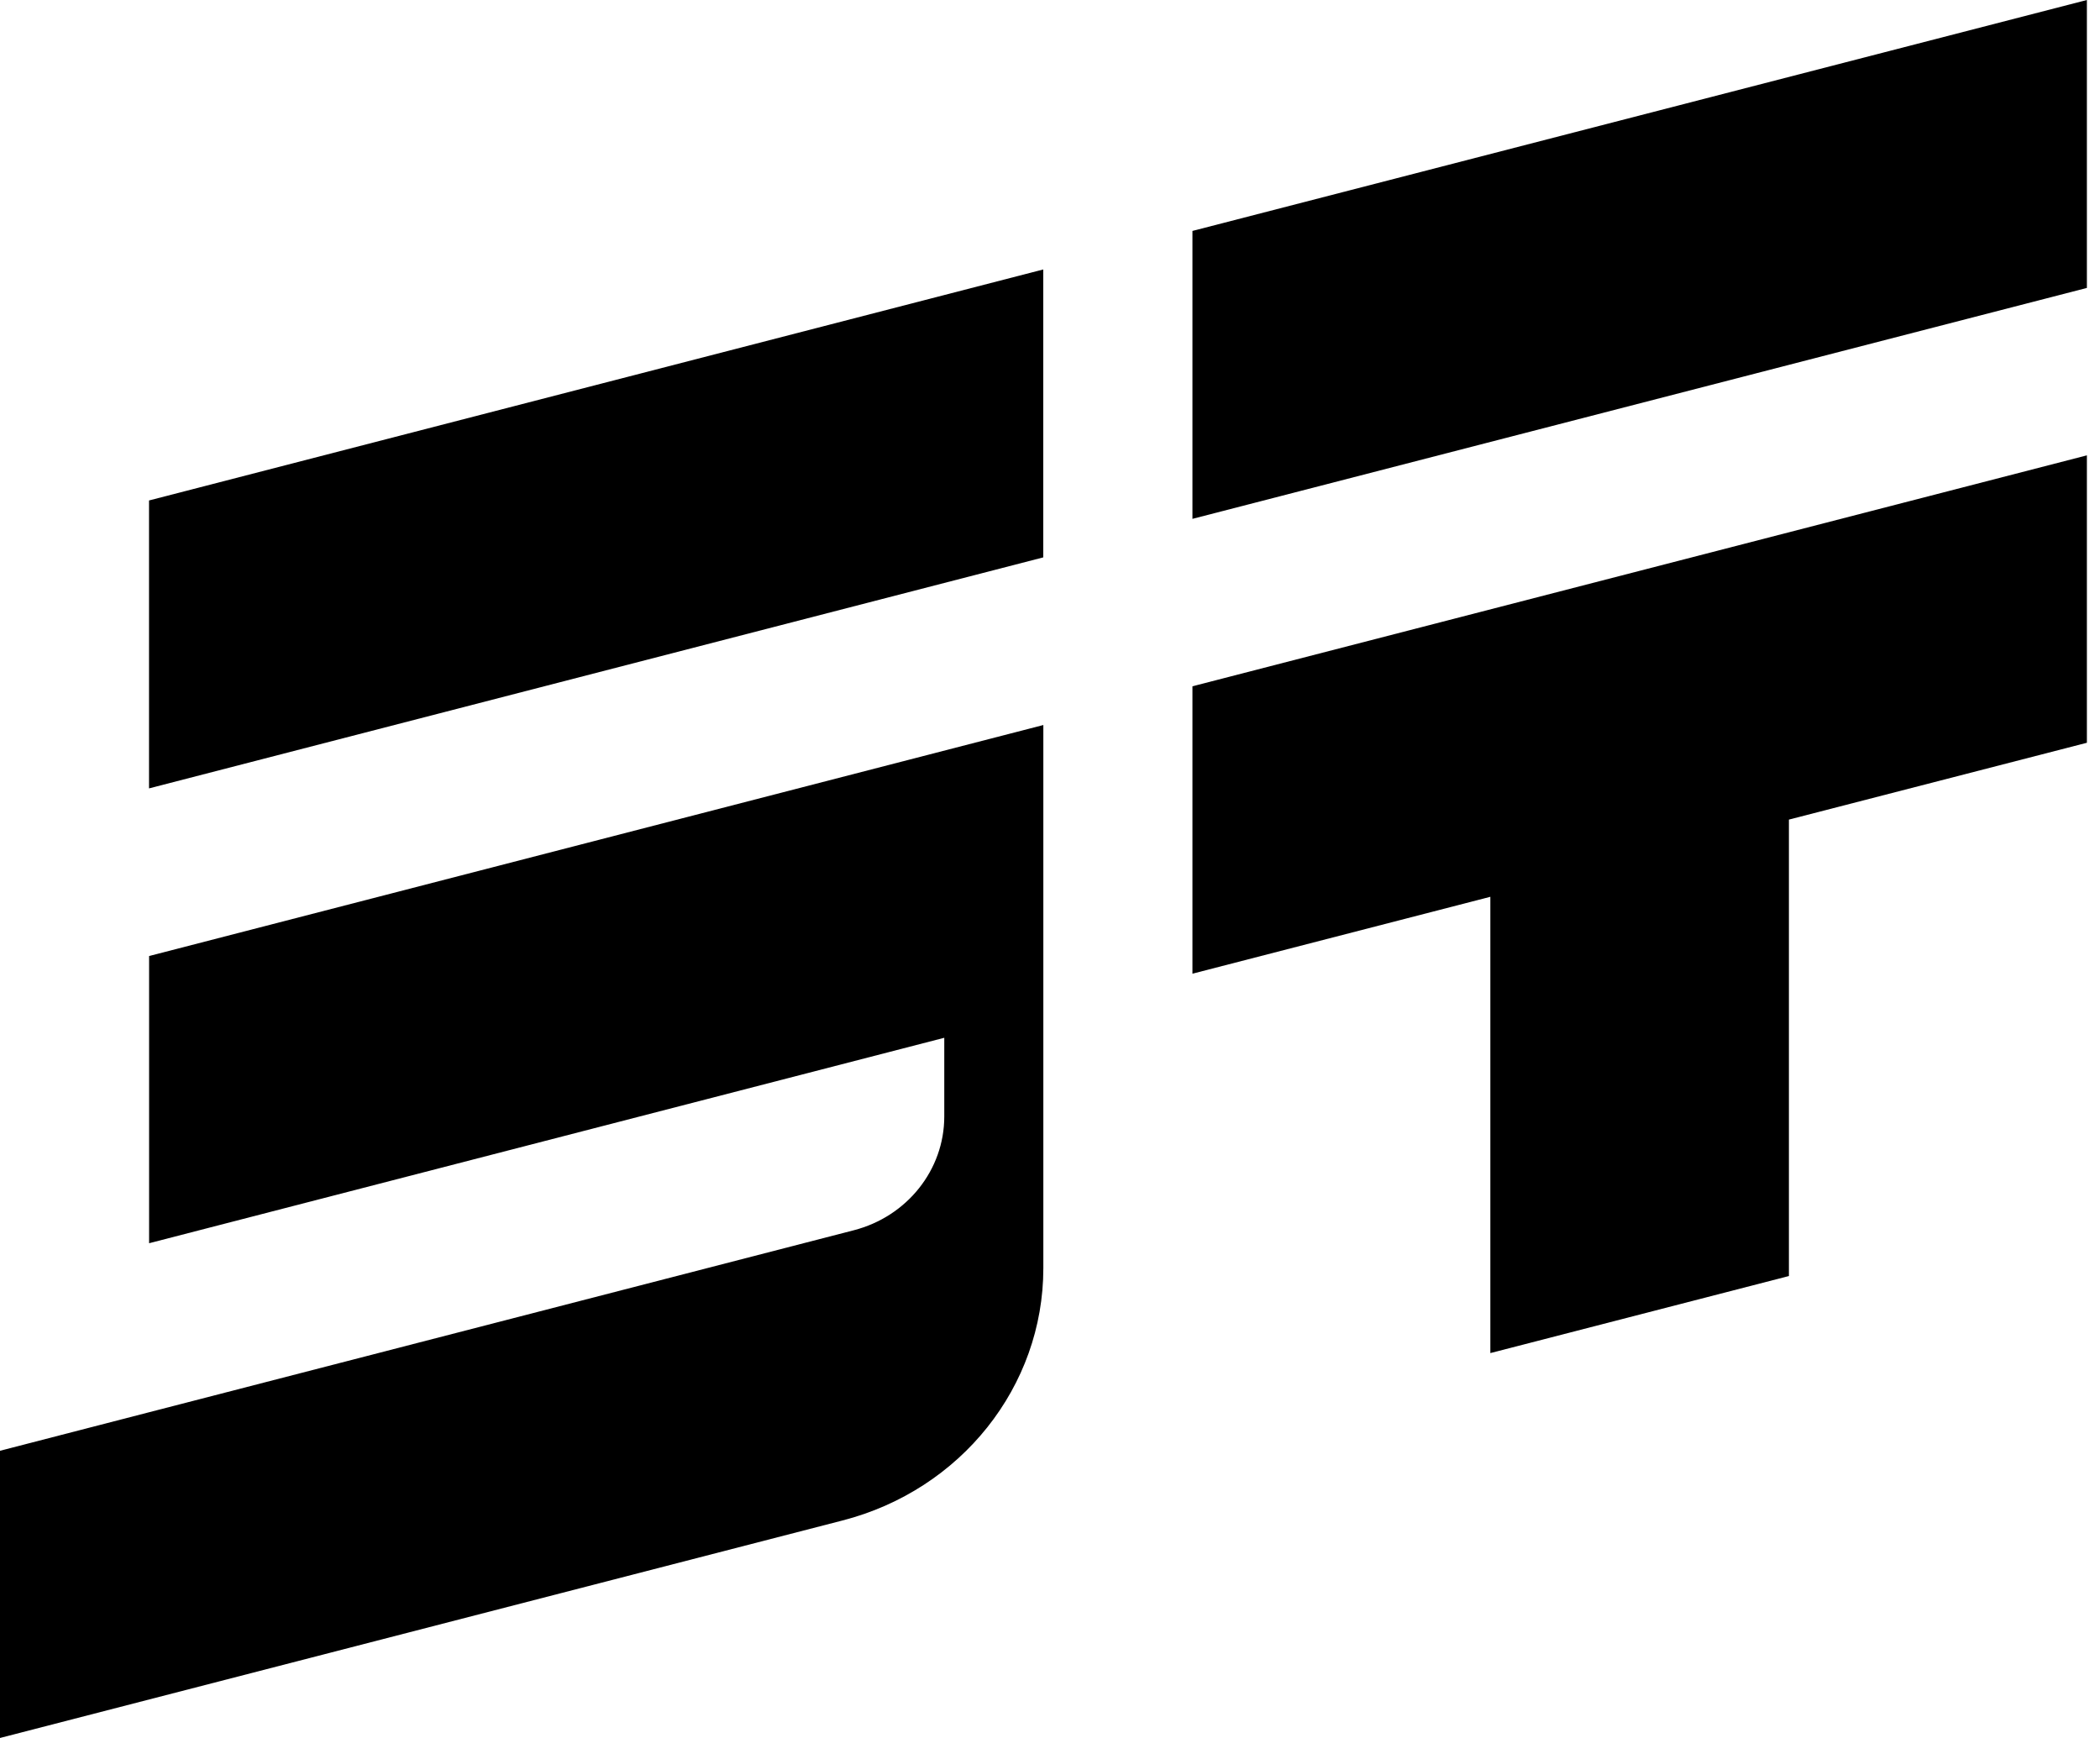
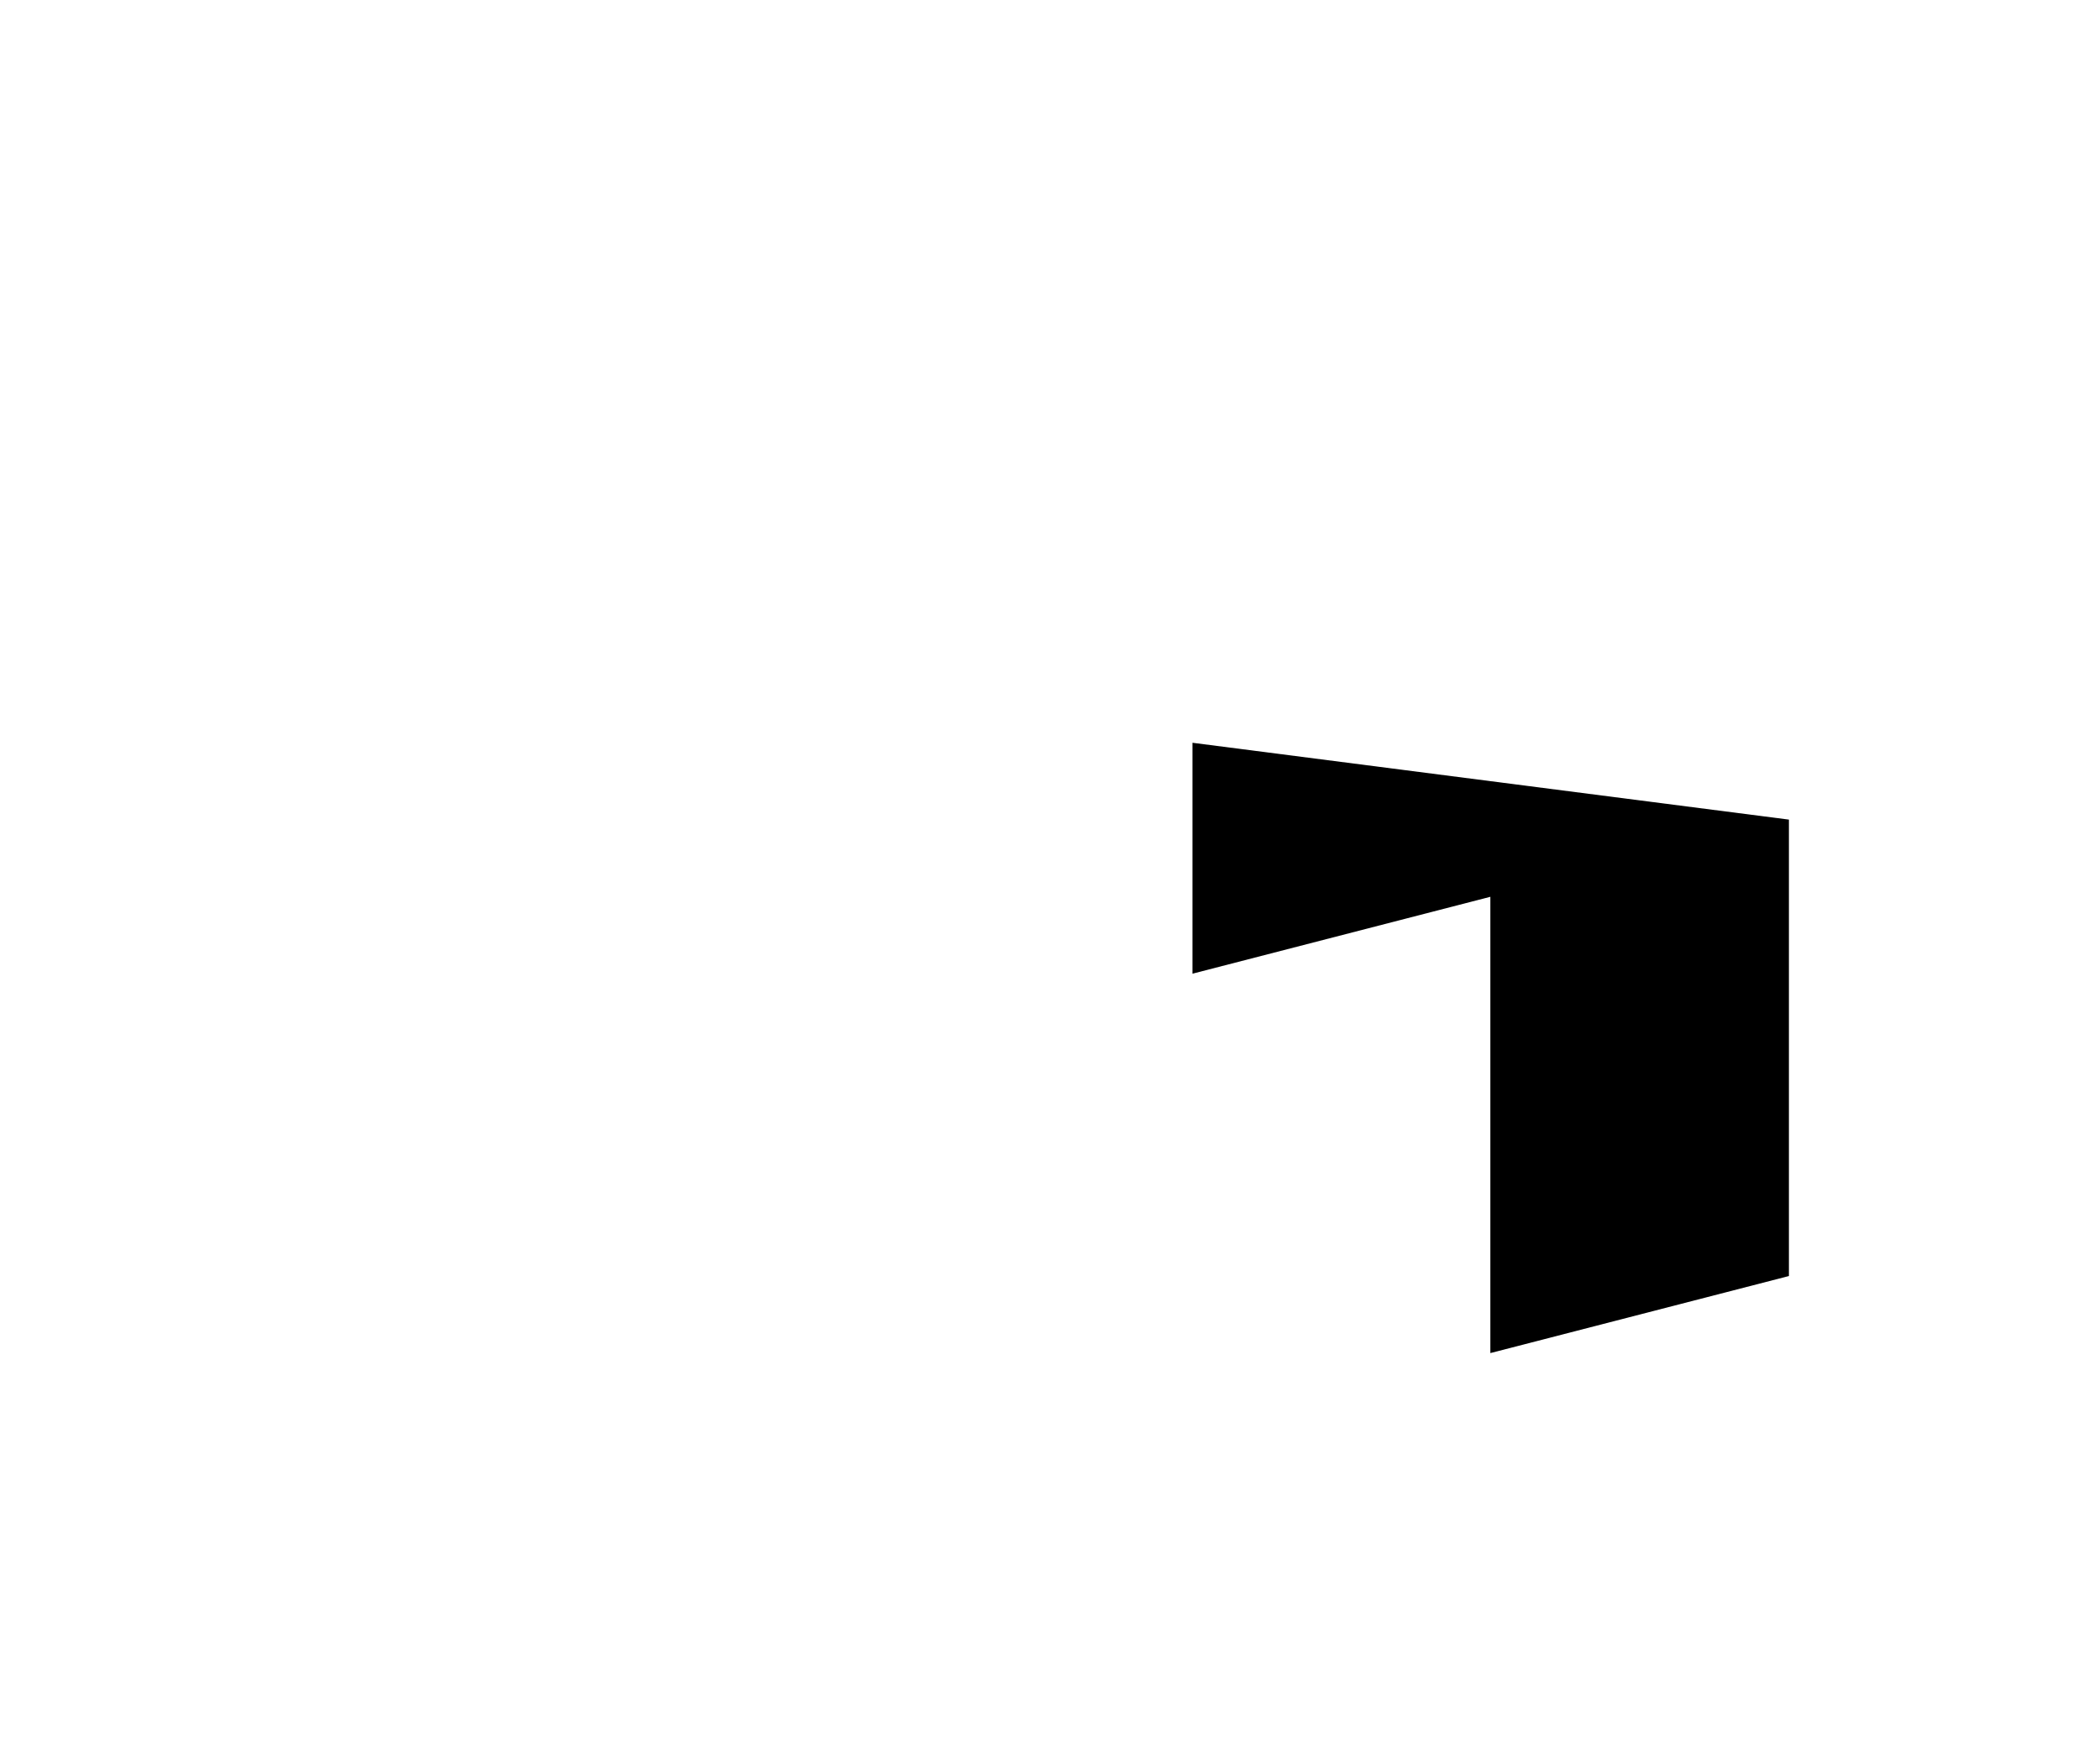
<svg xmlns="http://www.w3.org/2000/svg" width="29" height="24" viewBox="0 0 29 24" fill="none">
-   <path d="M14.407 7.697L2.058 10.887V6.911L14.407 3.721V7.697Z" fill="black" />
-   <path d="M14.408 10.012V17.513C14.408 19.147 13.27 20.576 11.633 20.997L0 24V20.034L2.059 19.502L11.79 16.989C12.527 16.799 13.04 16.154 13.04 15.418V14.331L2.059 17.168V13.202L14.408 10.012Z" fill="black" />
-   <path d="M20.581 18.685V12.384L16.467 13.446V9.477L28.819 6.288V10.257L24.704 11.318V17.621L20.581 18.685Z" fill="black" />
-   <path d="M16.467 7.165V3.189L28.819 0V3.976L16.467 7.165Z" fill="black" />
+   <path d="M20.581 18.685V12.384L16.467 13.446V9.477V10.257L24.704 11.318V17.621L20.581 18.685Z" fill="black" />
</svg>